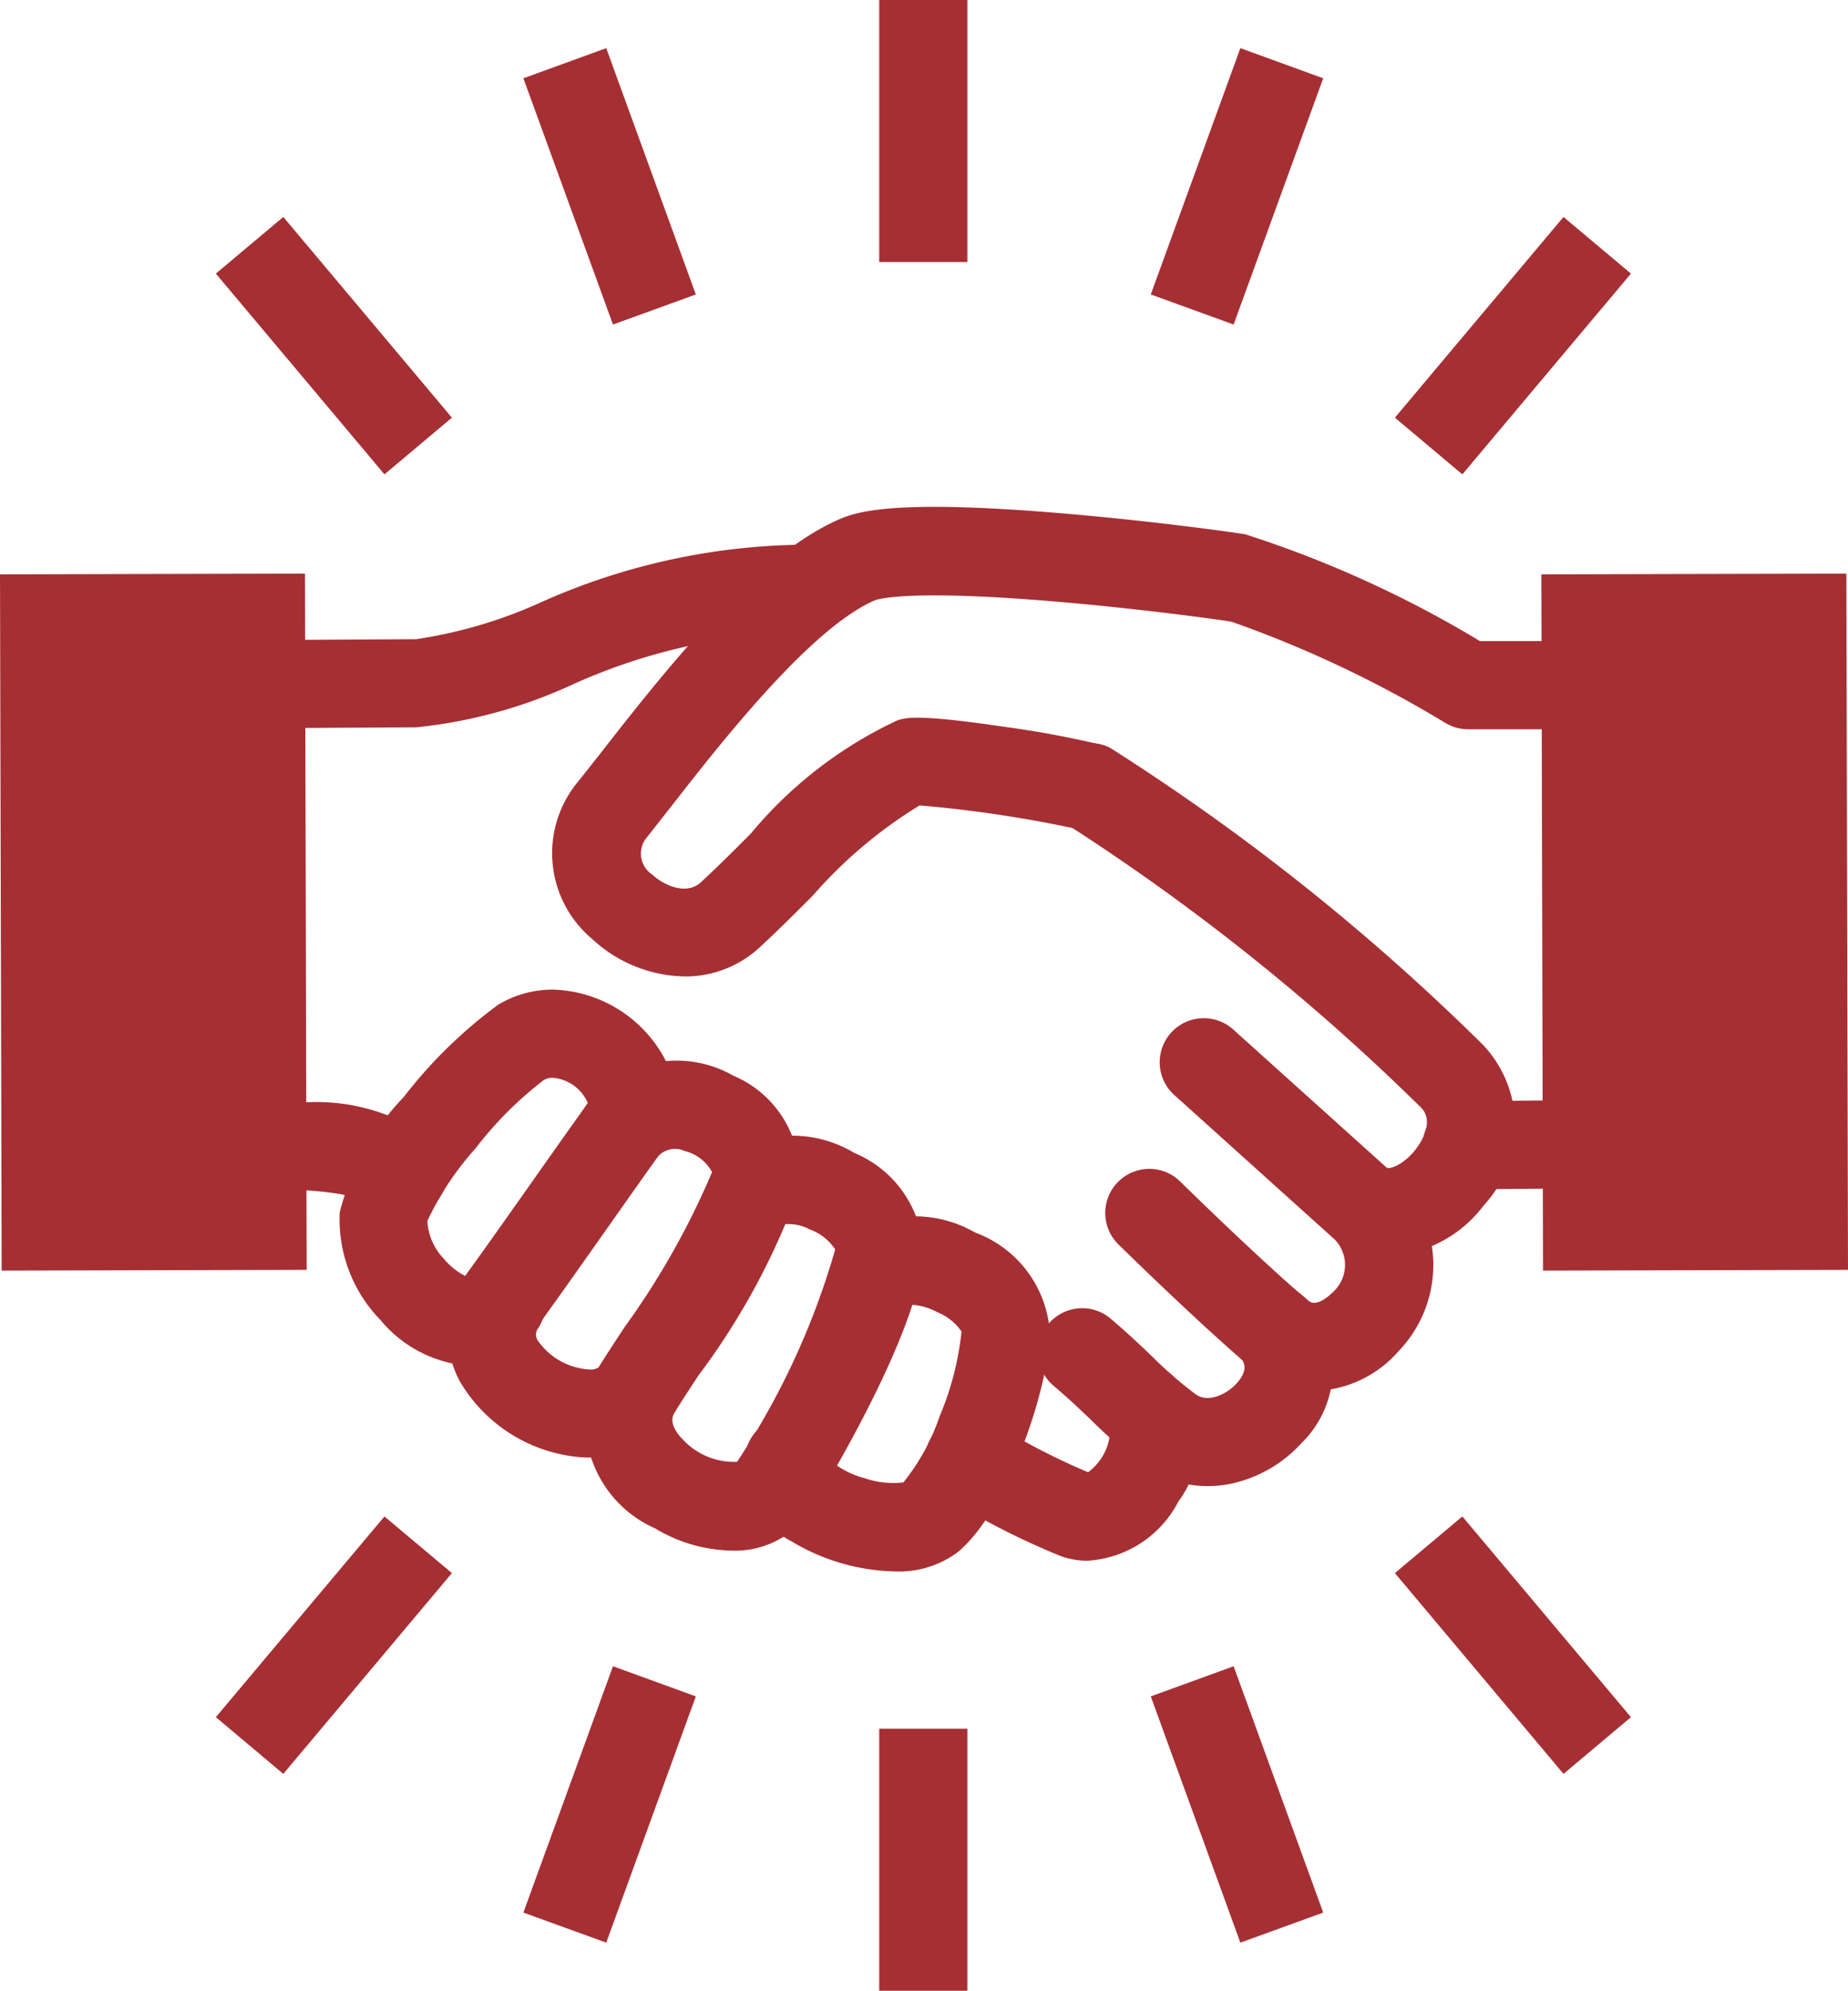
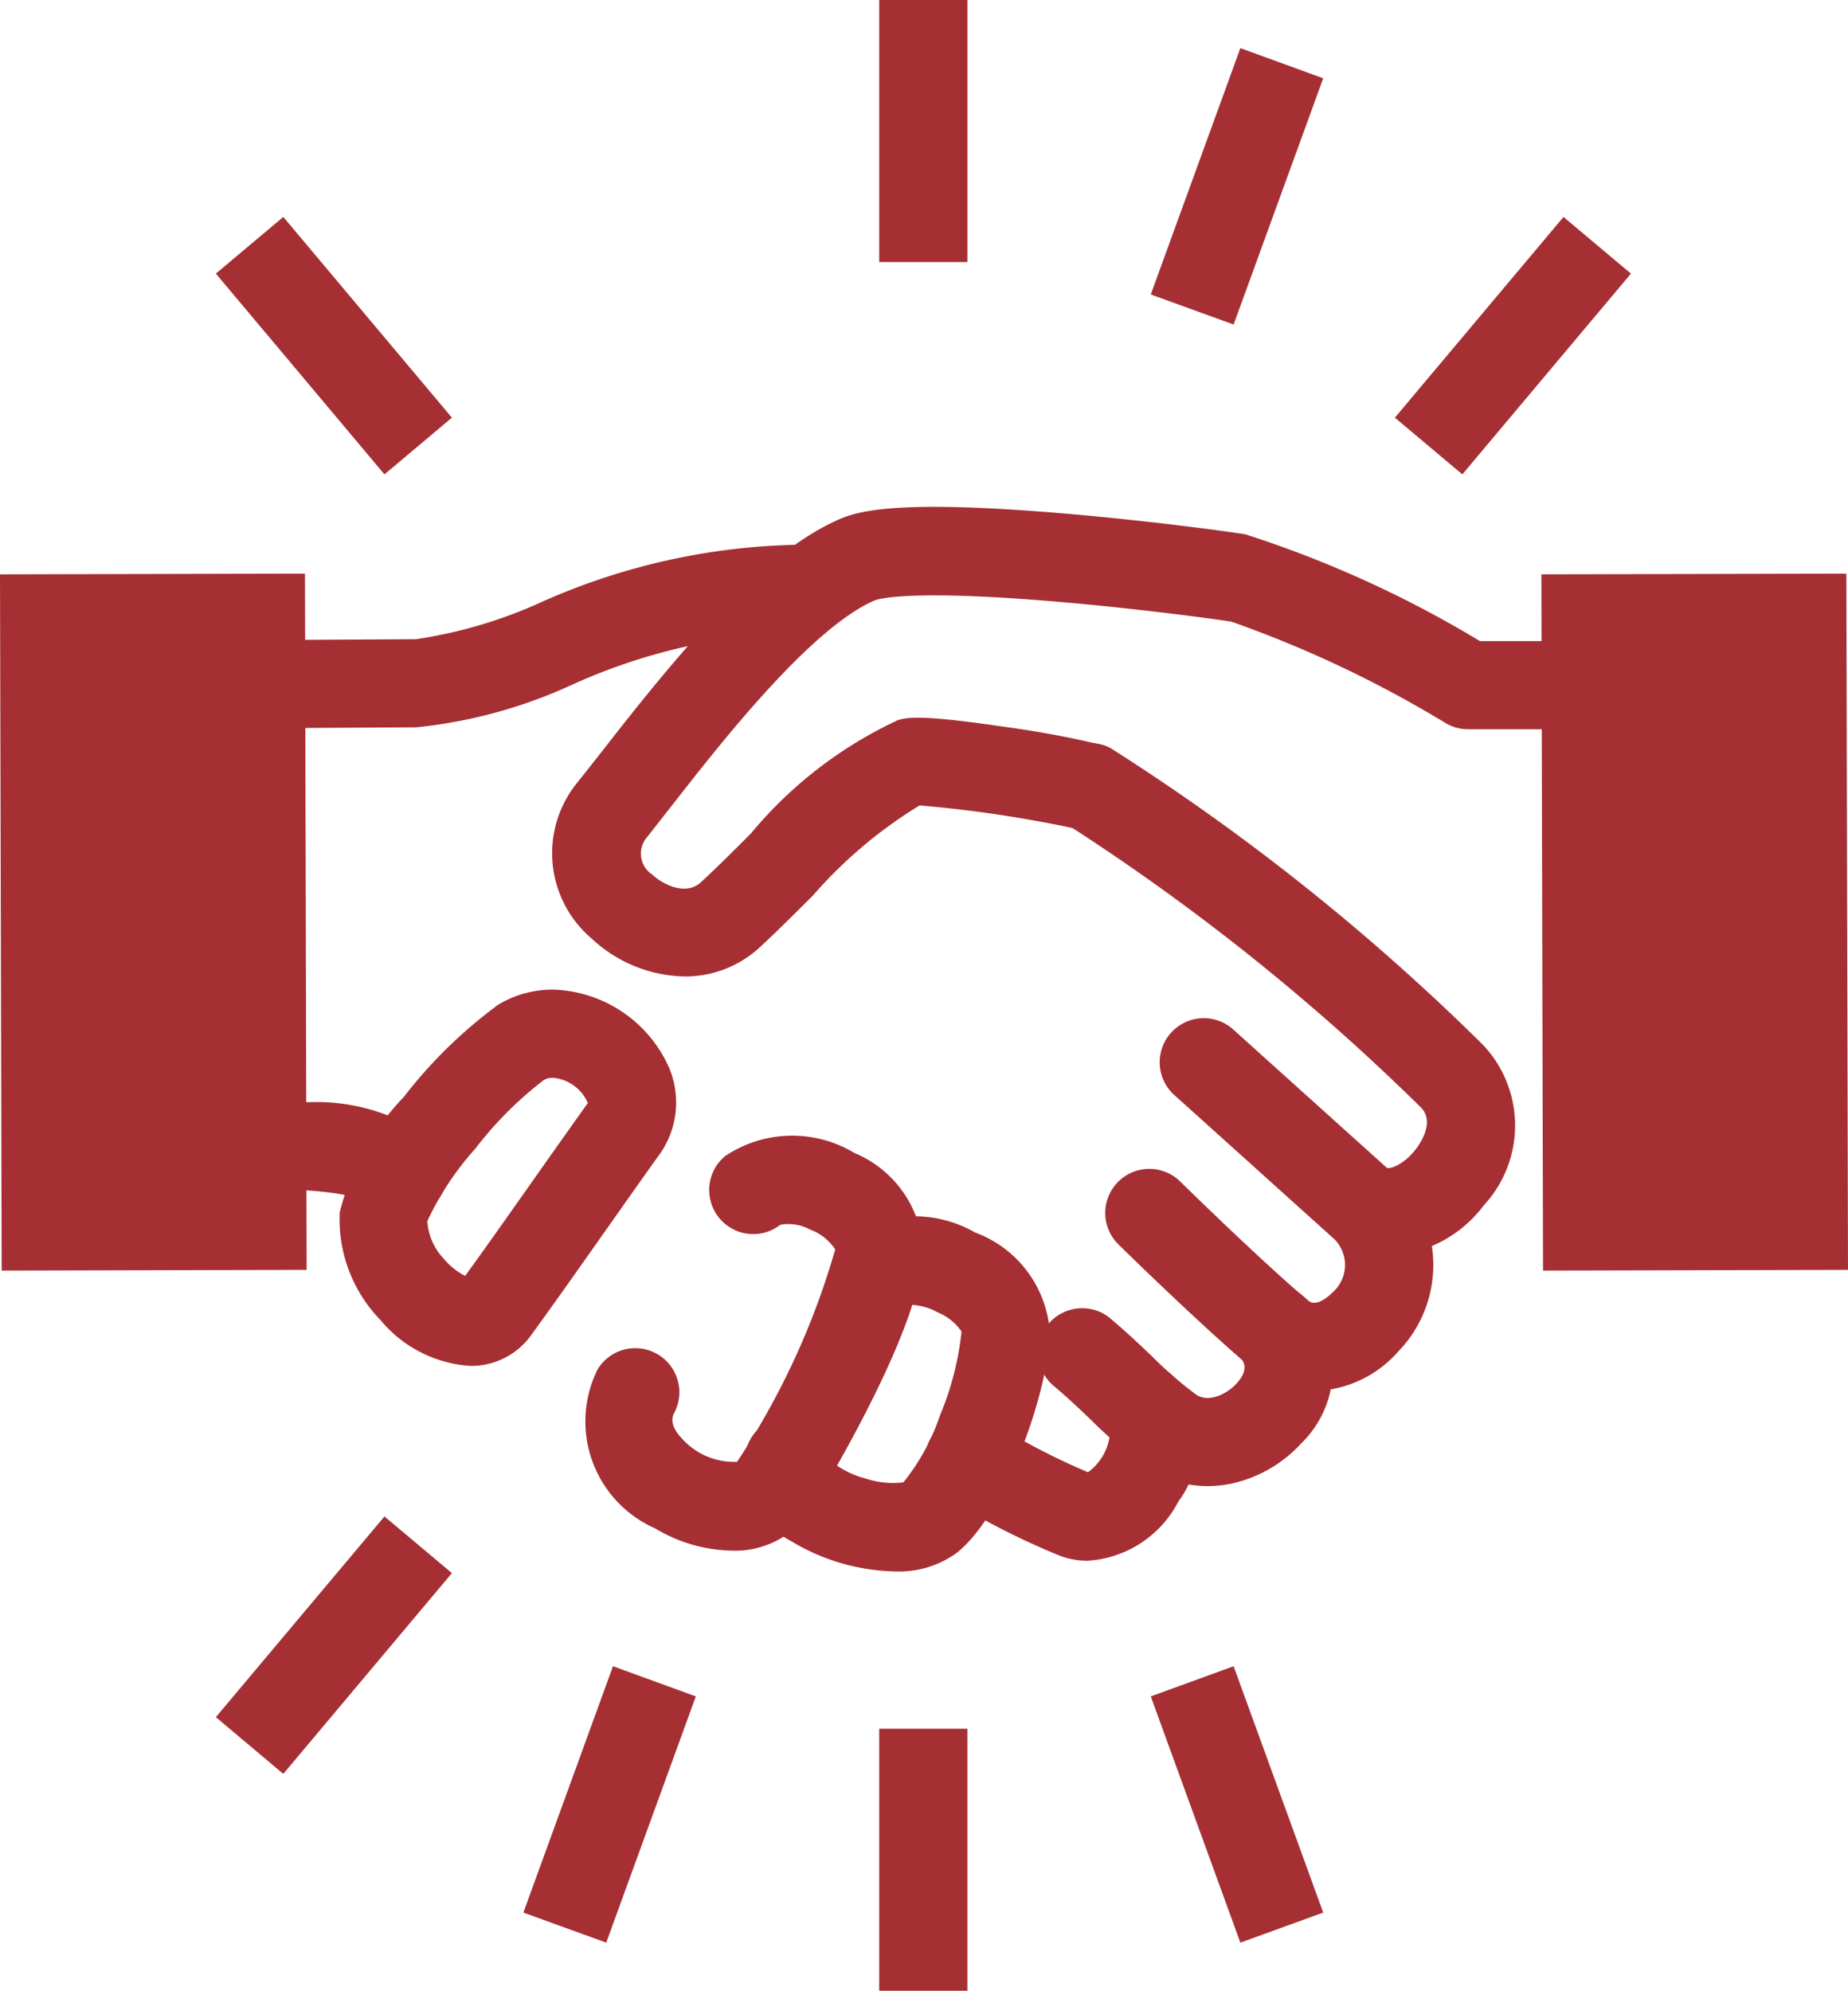
<svg xmlns="http://www.w3.org/2000/svg" width="38.363" height="41.32" viewBox="0 0 38.363 41.32">
  <defs>
    <clipPath id="clip-path">
      <rect id="長方形_13" data-name="長方形 13" width="38.363" height="41.32" fill="none" />
    </clipPath>
  </defs>
  <g id="detail5" transform="translate(0 0)">
    <g id="グループ_15" data-name="グループ 15" transform="translate(0 0)" clip-path="url(#clip-path)">
      <path id="パス_29" data-name="パス 29" d="M14.708,48.954a.911.911,0,0,1-.609-.232c-.066-.059-.368-.257-1.457-.32a.915.915,0,0,1,.1-1.827,4.079,4.079,0,0,1,2.57.781.915.915,0,0,1-.609,1.6Z" transform="translate(-6.335 -23.698)" fill="#a62f34" />
      <path id="パス_30" data-name="パス 30" d="M42.613,61.5a1.658,1.658,0,0,1-.545-.092,15.387,15.387,0,0,1-2.4-1.226.915.915,0,0,1,.968-1.553,13.822,13.822,0,0,0,1.988,1.034,1.126,1.126,0,0,0,.446-.731.915.915,0,0,1,1.3-1.284A2.062,2.062,0,0,1,44.5,60.27,2.277,2.277,0,0,1,42.613,61.5Z" transform="translate(-20.037 -29.106)" fill="#a62f34" />
      <path id="パス_31" data-name="パス 31" d="M47.42,58.326a2.236,2.236,0,0,1-1.312-.421A9.82,9.82,0,0,1,45,56.952c-.24-.23-.489-.467-.8-.728a.915.915,0,0,1,1.176-1.4c.357.3.639.569.889.807a8.274,8.274,0,0,0,.908.789c.268.192.655-.012.844-.218.283-.308.14-.475.086-.538a.915.915,0,0,1,1.39-1.191,2.162,2.162,0,0,1-.127,2.965,2.763,2.763,0,0,1-1.448.836A2.412,2.412,0,0,1,47.42,58.326Z" transform="translate(-22.352 -27.481)" fill="#a62f34" />
      <path id="パス_32" data-name="パス 32" d="M51.358,42.345a1.873,1.873,0,0,1-1.016-.292.915.915,0,0,1,.984-1.543c.071.045.361-.061.6-.364.075-.093.431-.573.118-.886a45.6,45.6,0,0,0-7.285-5.833.915.915,0,1,1,.842-1.625,46.21,46.21,0,0,1,7.736,6.163,2.436,2.436,0,0,1,.016,3.326A2.628,2.628,0,0,1,51.358,42.345Z" transform="translate(-22.549 -16.276)" fill="#a62f34" />
      <path id="パス_33" data-name="パス 33" d="M12.647,27.257a.915.915,0,0,1-.005-1.83l2.3-.013h.005a9.688,9.688,0,0,0,2.532-.738,13.656,13.656,0,0,1,5.733-1.224.915.915,0,0,1-.167,1.822,12.148,12.148,0,0,0-4.926,1.116,10.176,10.176,0,0,1-3.167.853l-2.3.013Z" transform="translate(-6.311 -12.147)" fill="#a62f34" />
      <path id="パス_34" data-name="パス 34" d="M17.69,49.723a2.636,2.636,0,0,1-1.862-.95,2.994,2.994,0,0,1-.847-2.241,5.347,5.347,0,0,1,1.328-2.389,9.815,9.815,0,0,1,1.966-1.92,2.2,2.2,0,0,1,1.128-.31,2.722,2.722,0,0,1,2.33,1.447,1.857,1.857,0,0,1-.109,1.967c-.243.336-.622.874-1.023,1.443-.552.783-1.177,1.671-1.646,2.314A1.528,1.528,0,0,1,17.69,49.723ZM16.8,46.715a1.219,1.219,0,0,0,.326.767,1.441,1.441,0,0,0,.458.374c.446-.616,1.014-1.421,1.519-2.139.4-.567.778-1.1,1.028-1.45a.872.872,0,0,0-.73-.524.351.351,0,0,0-.188.05A7.677,7.677,0,0,0,17.8,45.208,6.155,6.155,0,0,0,16.8,46.715Z" transform="translate(-7.928 -21.373)" fill="#a62f34" />
-       <path id="パス_35" data-name="パス 35" d="M22.424,53.105l-.093,0a3.213,3.213,0,0,1-2.61-1.582,2.05,2.05,0,0,1,.1-2.109.915.915,0,0,1,1.538.991.224.224,0,0,0-.019.271,1.4,1.4,0,0,0,1.053.6.31.31,0,0,0,.208-.04c.141-.229.327-.513.543-.841a16.353,16.353,0,0,0,1.814-3.215.894.894,0,0,0-.569-.437.483.483,0,0,0-.569.128.915.915,0,0,1-1.383-1.2A2.379,2.379,0,0,1,25.4,45.18a2.244,2.244,0,0,1,1.351,2.385A14.8,14.8,0,0,1,24.677,51.4c-.208.316-.387.589-.514.8A1.972,1.972,0,0,1,22.424,53.105Z" transform="translate(-10.176 -22.853)" fill="#a62f34" />
      <path id="パス_36" data-name="パス 36" d="M34.874,58.678a4.326,4.326,0,0,1-2.142-.622,1.808,1.808,0,0,1-.953-1.875.915.915,0,0,1,1.806.238,1.88,1.88,0,0,0,.666.326,1.815,1.815,0,0,0,.8.085,4.49,4.49,0,0,0,.753-1.374,6.2,6.2,0,0,0,.454-1.757,1.113,1.113,0,0,0-.5-.4,1.25,1.25,0,0,0-.705-.152.915.915,0,0,1-1.141-1.431,2.51,2.51,0,0,1,2.626-.073,2.378,2.378,0,0,1,1.551,2.048c-.009,1.189-.895,3.776-1.928,4.6A2.039,2.039,0,0,1,34.874,58.678Z" transform="translate(-16.297 -26.062)" fill="#a62f34" />
      <path id="パス_37" data-name="パス 37" d="M28.177,56.579a3.186,3.186,0,0,1-1.586-.462,2.426,2.426,0,0,1-1.192-3.3A.915.915,0,0,1,27,53.7c-.042.076-.141.255.168.573a1.451,1.451,0,0,0,1.126.463,15.839,15.839,0,0,0,2.037-4.408,1.058,1.058,0,0,0-.52-.412.95.95,0,0,0-.618-.1.915.915,0,0,1-1.149-1.424,2.5,2.5,0,0,1,2.686-.066,2.319,2.319,0,0,1,1.43,2.088c-.09,1.59-1.945,4.689-2.316,5.294A1.883,1.883,0,0,1,28.177,56.579Z" transform="translate(-12.993 -24.395)" fill="#a62f34" />
-       <path id="パス_38" data-name="パス 38" d="M60.8,48.352a.915.915,0,0,1-.009-1.83l1.538-.013a.915.915,0,1,1,.014,1.83l-1.535.013Z" transform="translate(-30.344 -23.667)" fill="#a62f34" />
      <path id="パス_39" data-name="パス 39" d="M26.54,31.661a2.894,2.894,0,0,1-1.928-.782,2.321,2.321,0,0,1-.3-3.247c.14-.173.305-.385.5-.631,1.6-2.057,3.308-4.124,4.94-4.831.452-.2,1.368-.386,4.47-.134,1.743.142,3.445.367,3.954.448A23.069,23.069,0,0,1,43.046,24.7H44.3a.915.915,0,1,1,0,1.83H42.8a.915.915,0,0,1-.473-.132,23.833,23.833,0,0,0-4.437-2.1c-.412-.066-2.076-.289-3.794-.43-2.954-.241-3.558-.036-3.617-.011-1.338.579-3.214,2.984-4.222,4.276-.2.252-.367.47-.516.655a.521.521,0,0,0,.125.76c.227.212.7.442,1.008.158.344-.318.7-.672,1.039-1.014a8.8,8.8,0,0,1,3.043-2.348c.181-.055.428-.13,2.229.137a20.383,20.383,0,0,1,2.061.386A.915.915,0,0,1,34.68,28.6a25.854,25.854,0,0,0-3.266-.489A9.521,9.521,0,0,0,29.2,29.98c-.354.355-.721.721-1.09,1.063A2.273,2.273,0,0,1,26.54,31.661Z" transform="translate(-12.324 -11.394)" fill="#a62f34" />
      <rect id="長方形_11" data-name="長方形 11" width="6.331" height="14.451" transform="translate(0 11.921) rotate(-0.137)" fill="#a62f34" />
      <path id="パス_40" data-name="パス 40" d="M51.049,50.822a1.982,1.982,0,0,1-1.26-.449c-.523-.425-1.7-1.515-2.8-2.593a.915.915,0,1,1,1.282-1.306c1.046,1.026,2.193,2.092,2.669,2.479.187.152.507-.189.511-.192a.759.759,0,0,0,.025-1.086l-3.34-3.007a.915.915,0,0,1,1.224-1.36l3.366,3.031.045.043A2.582,2.582,0,0,1,52.8,50,2.4,2.4,0,0,1,51.049,50.822Z" transform="translate(-23.771 -21.951)" fill="#a62f34" />
      <path id="線_11" data-name="線 11" d="M.915,5.439H-.915V0H.915Z" transform="translate(19.167 0)" fill="#a62f34" />
-       <path id="線_12" data-name="線 12" d="M1,5.424-.86.313.86-.313,2.72,4.8Z" transform="translate(11.725 1.312)" fill="#a62f34" />
      <path id="線_13" data-name="線 13" d="M2.8,4.755-.7.588.7-.588,4.2,3.578Z" transform="translate(5.181 5.091)" fill="#a62f34" />
      <path id="線_14" data-name="線 14" d="M.86,5.424-.86,4.8,1-.313,2.72.313Z" transform="translate(24.749 1.312)" fill="#a62f34" />
      <path id="線_15" data-name="線 15" d="M.7,4.755-.7,3.578,2.8-.588,4.2.588Z" transform="translate(29.657 5.091)" fill="#a62f34" />
      <path id="線_16" data-name="線 16" d="M.915,5.439H-.915V0H.915Z" transform="translate(19.167 35.881)" fill="#a62f34" />
      <path id="線_17" data-name="線 17" d="M.86,5.424-.86,4.8,1-.313,2.72.313Z" transform="translate(11.725 34.897)" fill="#a62f34" />
      <path id="線_18" data-name="線 18" d="M.7,4.755-.7,3.578,2.8-.588,4.2.588Z" transform="translate(5.181 32.063)" fill="#a62f34" />
      <path id="線_19" data-name="線 19" d="M1,5.424-.86.313.86-.313,2.72,4.8Z" transform="translate(24.749 34.897)" fill="#a62f34" />
-       <path id="線_20" data-name="線 20" d="M2.8,4.755-.7.588.7-.588,4.2,3.578Z" transform="translate(29.657 32.063)" fill="#a62f34" />
      <rect id="長方形_12" data-name="長方形 12" width="6.331" height="14.451" transform="translate(31.998 11.921) rotate(-0.135)" fill="#a62f34" />
    </g>
  </g>
</svg>